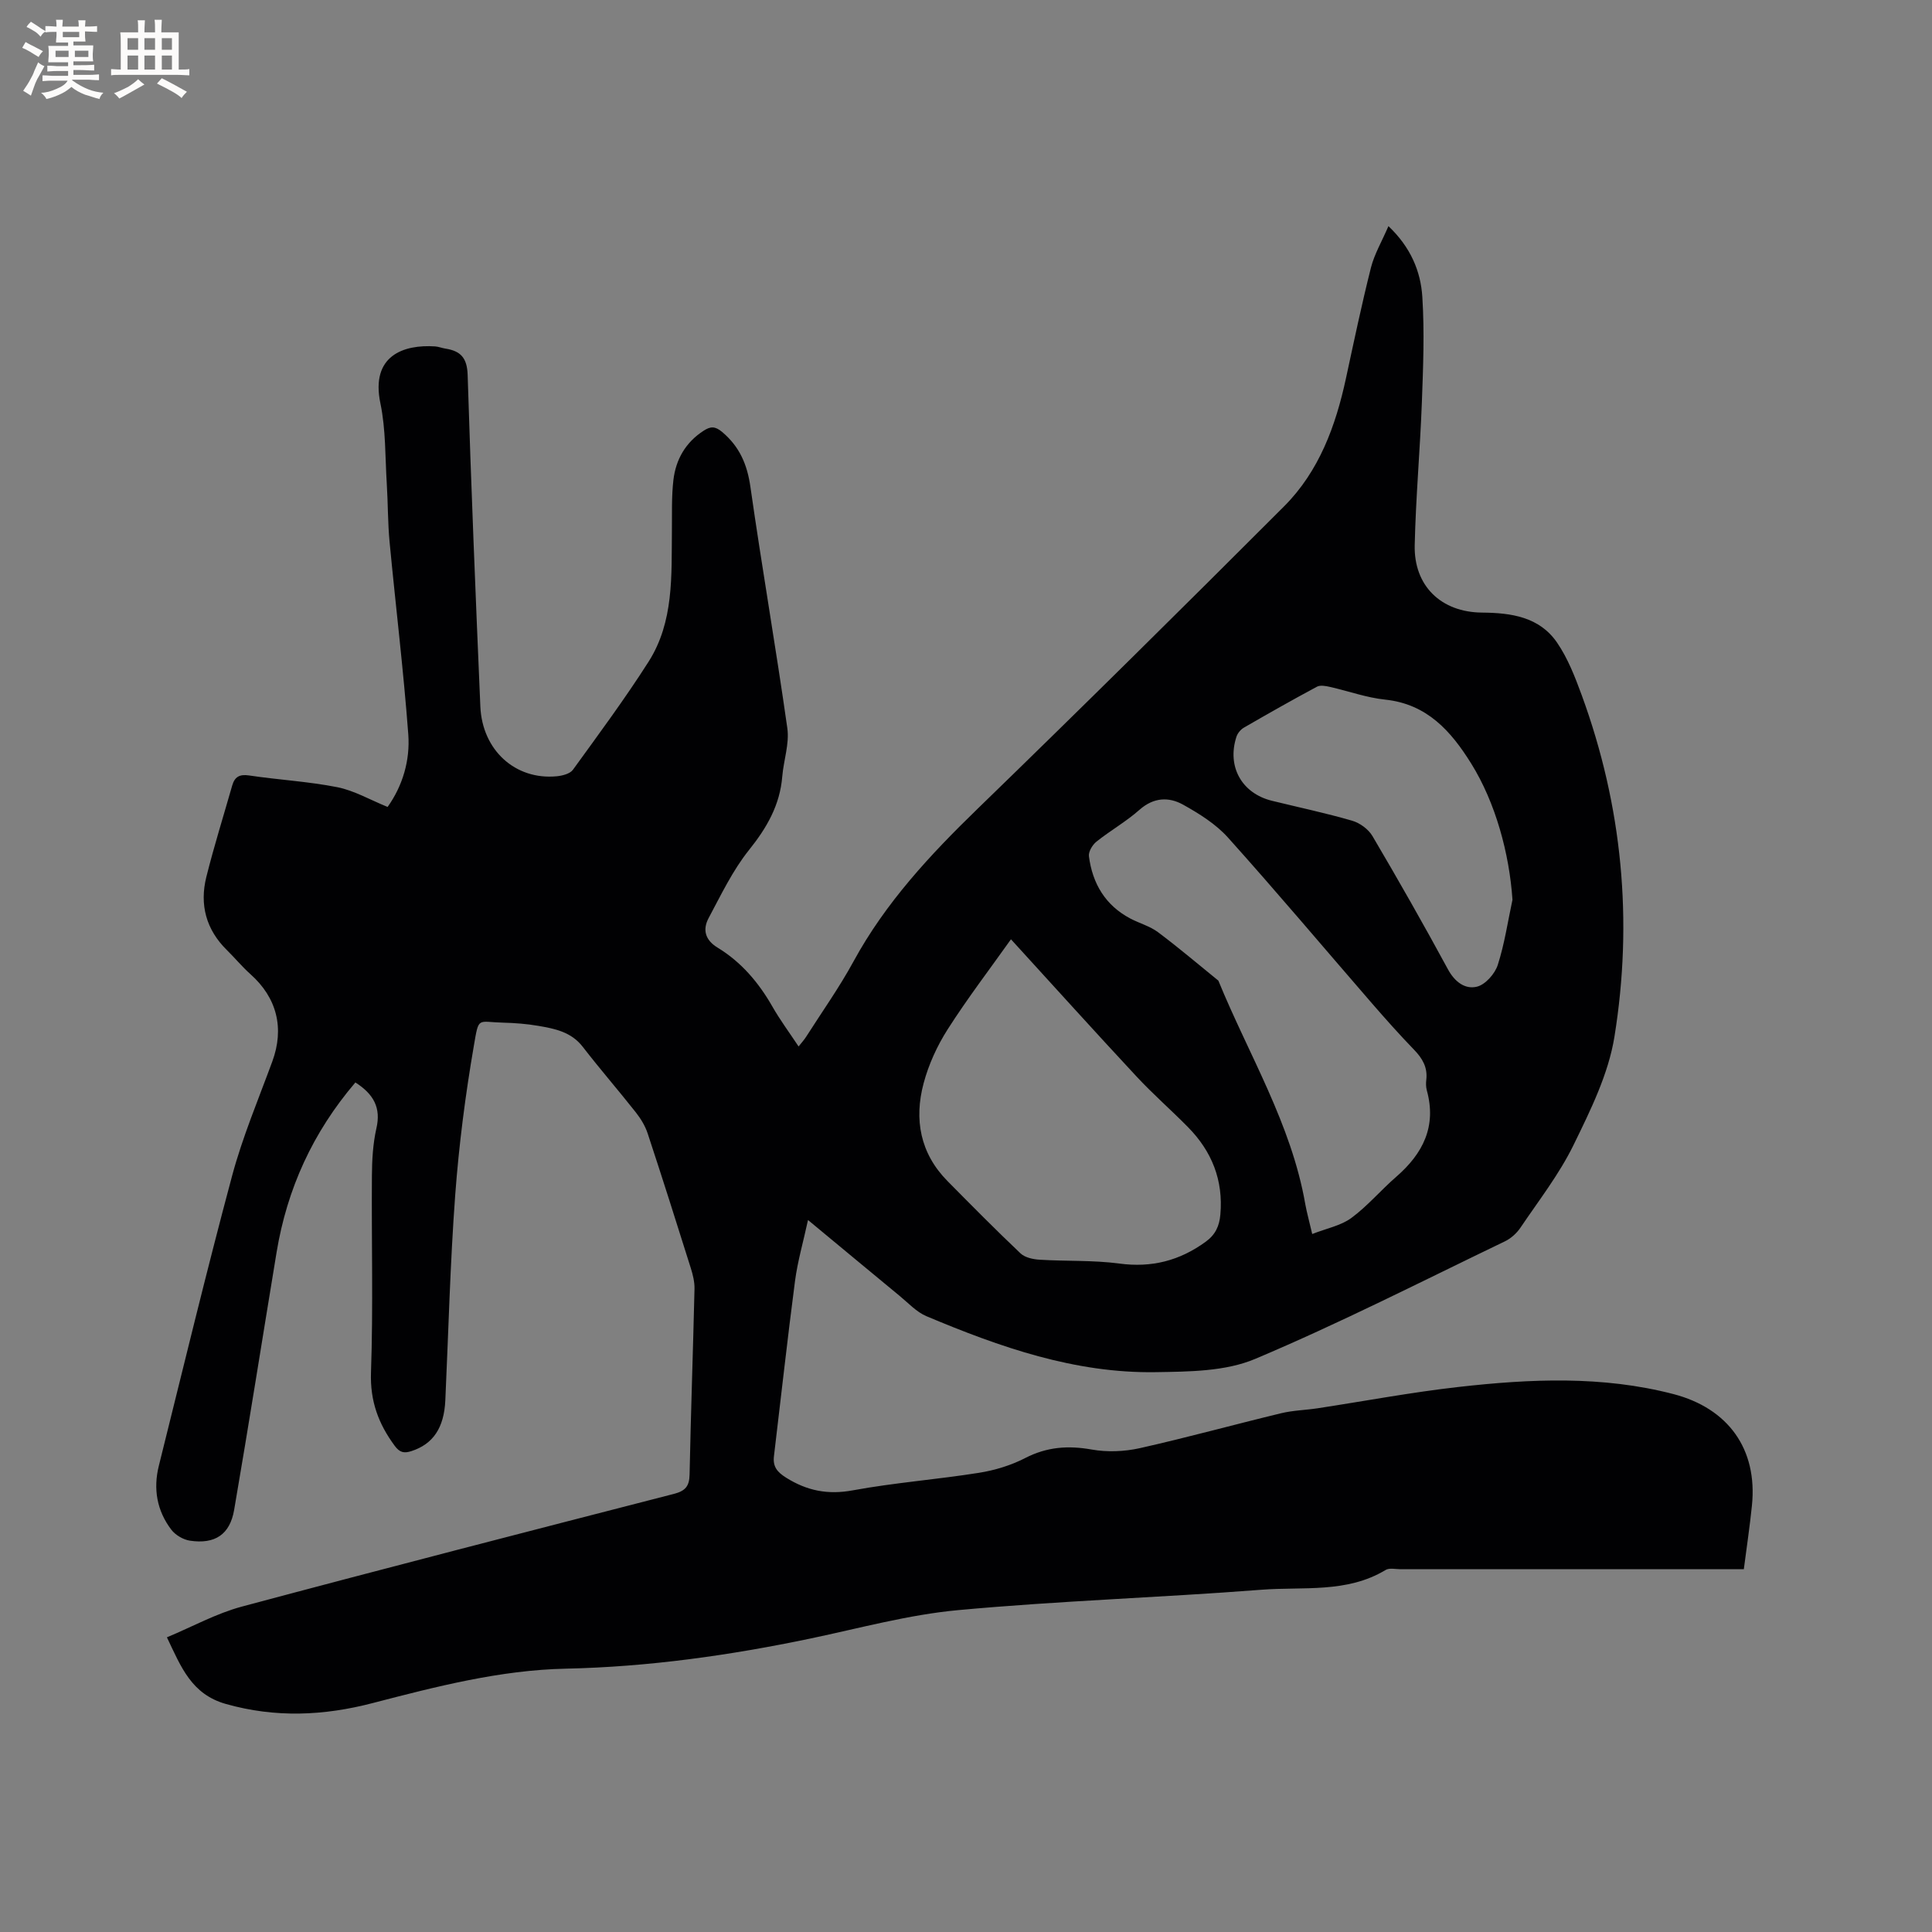
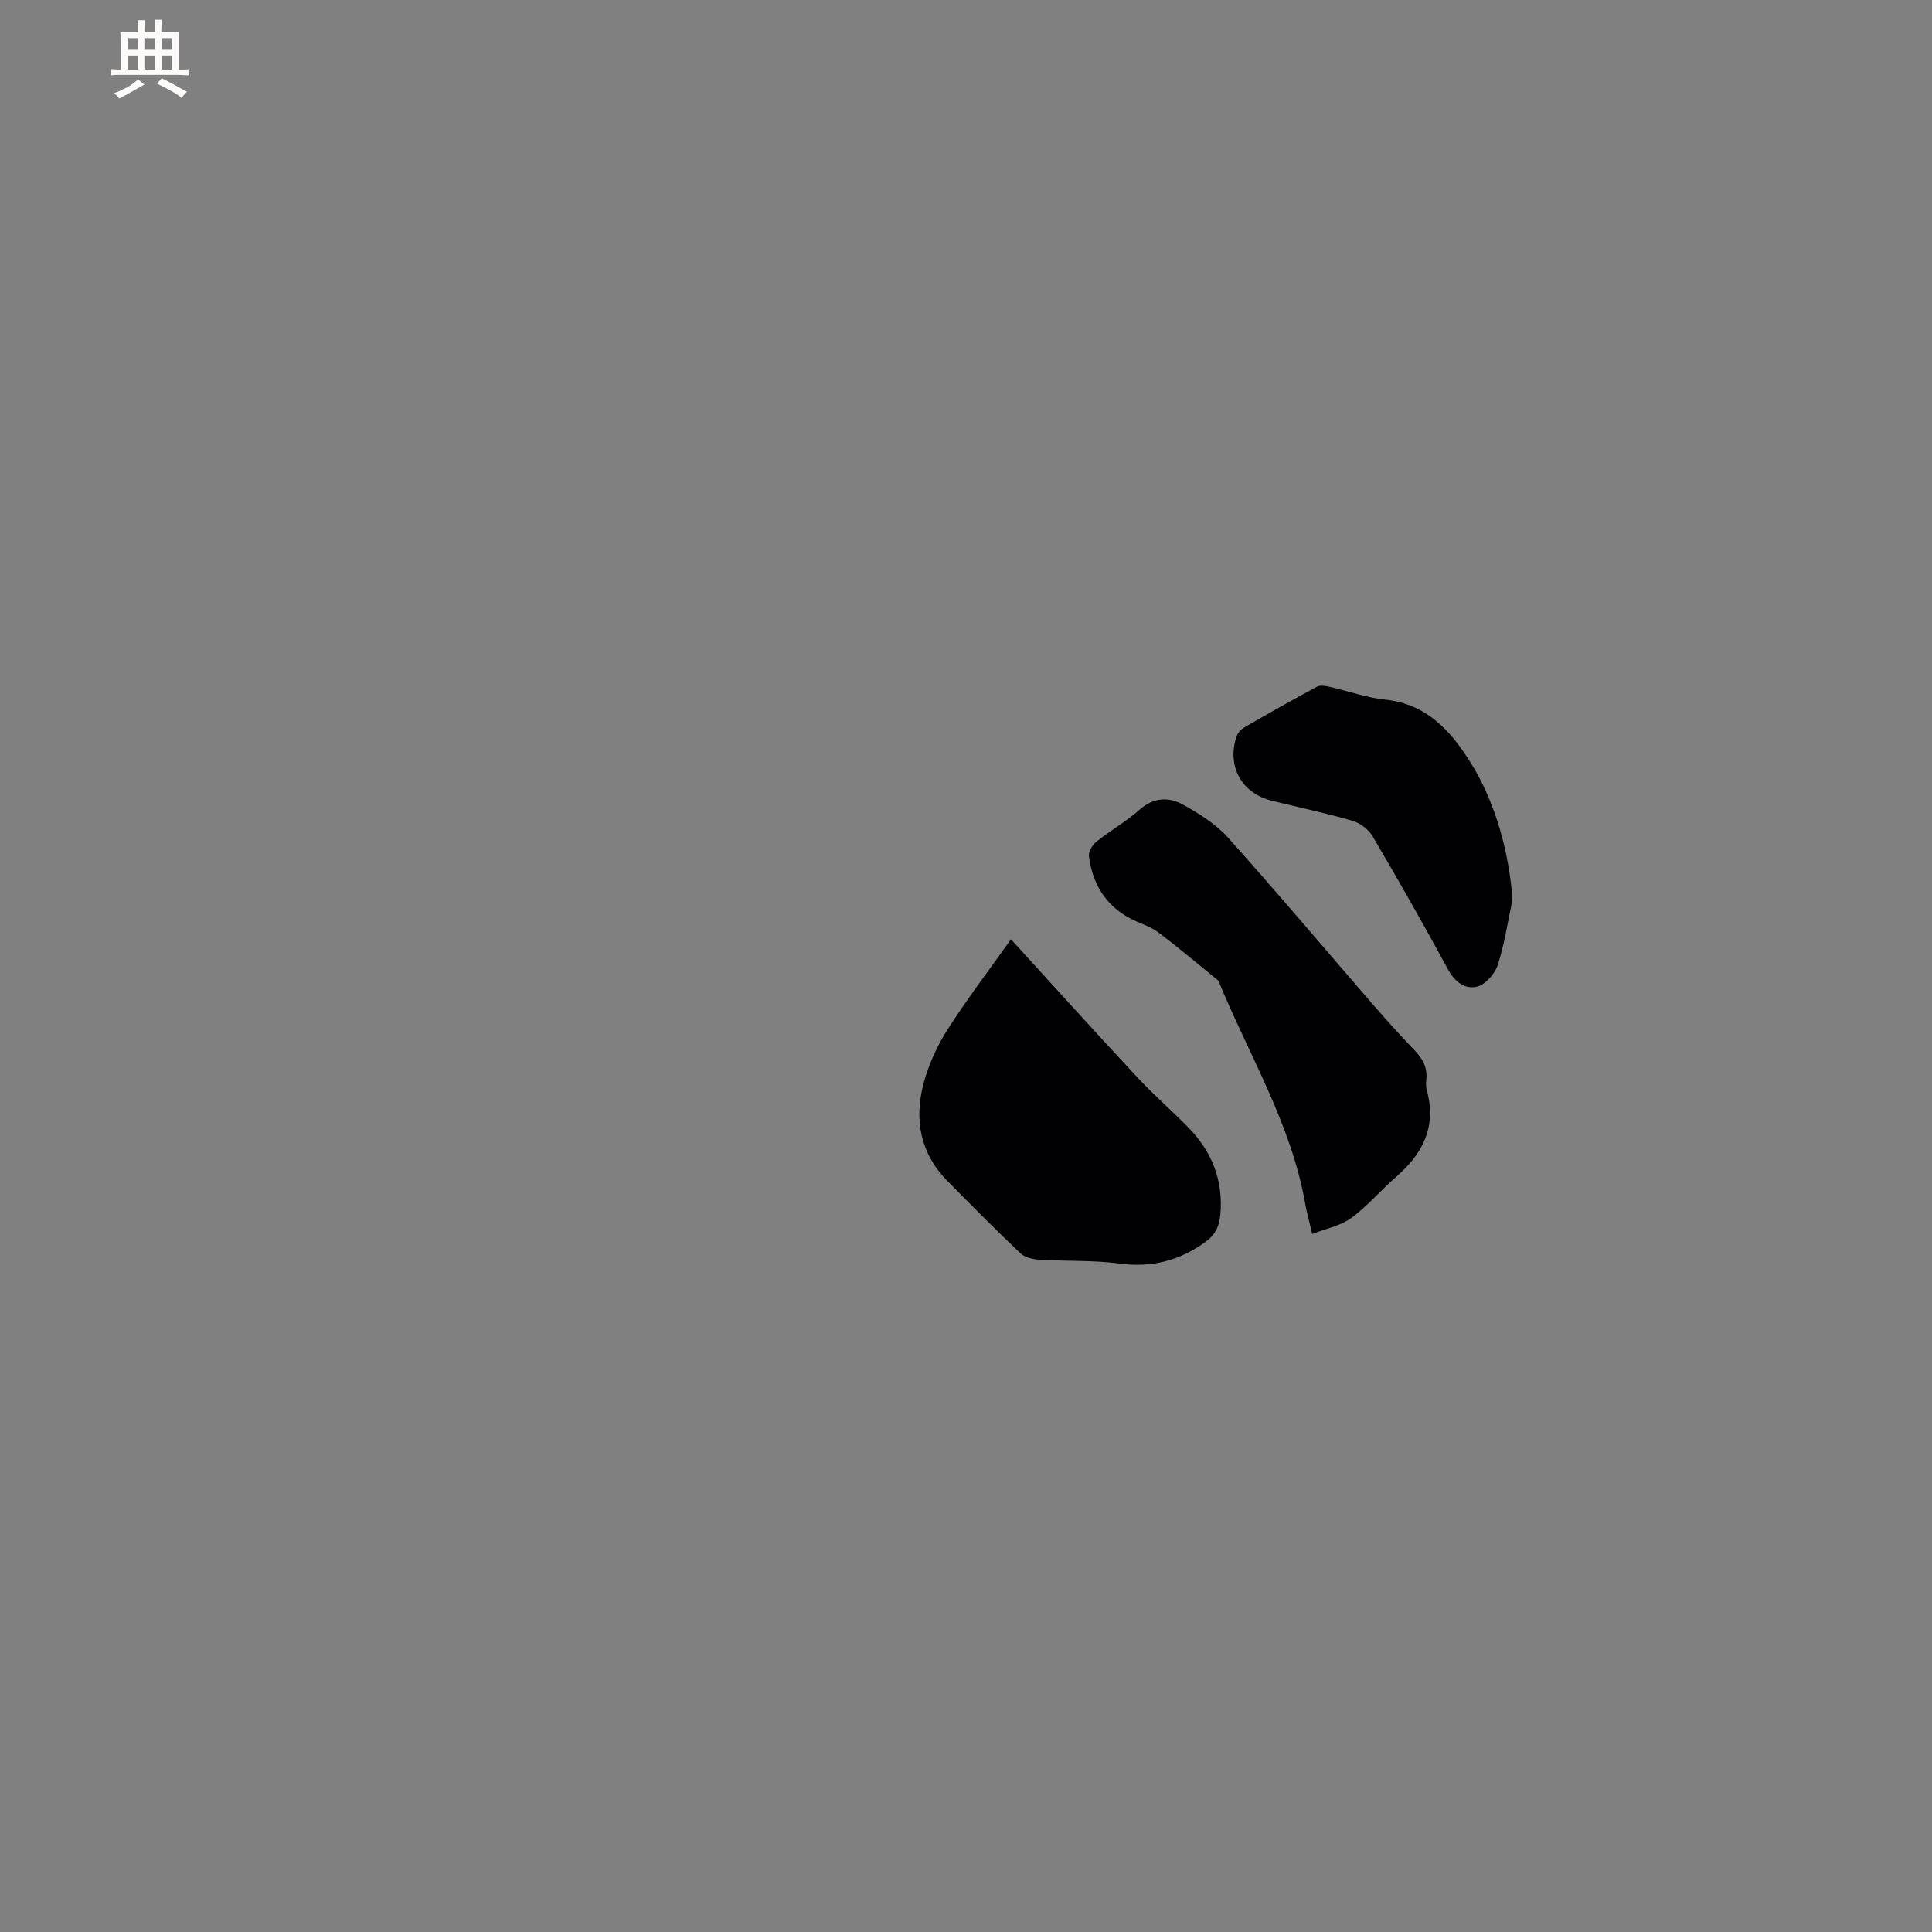
<svg xmlns="http://www.w3.org/2000/svg" enable-background="new 0 0 400 400" viewBox="0 0 400 400">
  <rect x="0" y="0" width="400" height="400" fill="#808080" stroke="none" />
-   <path d="m73.58 224.11c-8.83 10.34-14.15 22.04-16.32 35.19-2.93 17.76-5.73 35.55-8.78 53.29-.88 5.14-3.99 7.16-9.16 6.39-1.38-.21-2.99-1.15-3.84-2.26-3-3.93-3.79-8.47-2.59-13.26 4.99-20.03 9.82-40.1 15.17-60.04 2.16-8.04 5.43-15.79 8.31-23.63 2.54-6.89.99-13.19-4.52-18.1-1.73-1.54-3.22-3.36-4.88-4.99-4.31-4.24-5.68-9.4-4.25-15.14 1.59-6.35 3.55-12.61 5.35-18.91.51-1.79 1.49-2.4 3.5-2.1 6.08.91 12.25 1.24 18.27 2.43 3.51.7 6.78 2.62 10.41 4.09 3.11-4.36 4.68-9.63 4.28-15.04-.99-13.29-2.61-26.54-3.87-39.81-.38-3.99-.33-8.02-.58-12.03-.35-5.57-.19-11.26-1.32-16.67-2.08-9.93 4.84-12.23 11.32-11.8.73.05 1.44.35 2.17.46 3.11.49 4.46 1.91 4.57 5.43.71 22.89 1.65 45.77 2.63 68.65.39 9.08 7.25 15.27 15.8 14.46 1.18-.11 2.76-.51 3.37-1.35 5.34-7.37 10.77-14.7 15.66-22.37 5.27-8.28 4.73-17.82 4.83-27.15.04-3.49-.09-7.01.31-10.46.5-4.27 2.53-7.81 6.27-10.22 1.38-.89 2.33-.99 3.82.26 3.62 3.05 5.2 6.74 5.86 11.41 2.38 16.67 5.28 33.27 7.64 49.94.45 3.21-.77 6.63-1.05 9.97-.48 5.93-3.19 10.63-6.89 15.24-3.38 4.22-5.78 9.27-8.36 14.09-1.27 2.39-.74 4.54 1.88 6.13 4.89 2.98 8.49 7.22 11.33 12.2 1.57 2.75 3.47 5.31 5.42 8.25.63-.8 1.16-1.37 1.57-2.02 3.3-5.18 6.88-10.22 9.81-15.6 6.63-12.17 15.87-22.08 25.73-31.64 21.31-20.67 42.41-41.56 63.4-62.56 7.25-7.26 10.69-16.64 12.82-26.53 1.65-7.65 3.26-15.32 5.17-22.9.71-2.8 2.25-5.4 3.62-8.59 4.58 4.34 6.69 9.33 7.02 14.68.46 7.26.17 14.58-.1 21.86-.37 9.84-1.26 19.67-1.48 29.52-.19 8.41 5.45 13.88 13.94 13.95 6.06.05 11.88.89 15.53 6.21 2.24 3.27 3.73 7.13 5.11 10.89 8.41 22.97 10.65 46.7 6.77 70.73-1.25 7.74-4.97 15.24-8.47 22.41-2.96 6.05-7.19 11.48-10.98 17.1-.78 1.16-1.98 2.24-3.23 2.84-17.17 8.26-34.17 16.94-51.71 24.34-6.16 2.6-13.66 2.63-20.57 2.74-16.75.27-32.28-5.19-47.47-11.58-2.07-.87-3.75-2.72-5.55-4.2-6.13-5.05-12.23-10.13-18.98-15.72-.98 4.53-2.15 8.53-2.69 12.62-1.58 12.07-2.91 24.17-4.36 36.26-.26 2.17.63 3.28 2.52 4.47 4.35 2.72 8.64 3.57 13.8 2.62 8.64-1.59 17.44-2.25 26.12-3.63 3.28-.52 6.63-1.54 9.58-3.06 4.49-2.31 8.87-2.63 13.76-1.76 3.21.57 6.76.43 9.95-.28 9.81-2.2 19.51-4.88 29.29-7.24 2.45-.59 5.02-.64 7.53-1.02 9.71-1.48 19.39-3.31 29.14-4.41 14.88-1.68 29.78-2.37 44.54 1.47 11.34 2.96 17.44 11.39 16.25 23.06-.44 4.3-1.08 8.59-1.68 13.2-1.32 0-2.45 0-3.58 0-22.48 0-44.96 0-67.45 0-1.06 0-2.35-.32-3.14.16-8.03 4.85-17.08 3.42-25.71 4.09-20.91 1.62-41.91 2.29-62.79 4.22-10.28.95-20.39 3.74-30.54 5.87-16.73 3.5-33.54 5.88-50.7 6.25-13.61.29-26.83 3.71-39.96 7.12-10.13 2.64-20.13 3.09-30.4.19-7.13-2.02-9.27-7.62-12.21-13.8 5.25-2.19 10.21-4.94 15.51-6.36 29.76-7.97 59.59-15.65 89.43-23.33 2.37-.61 3.22-1.56 3.27-4 .26-12.82.72-25.64 1.02-38.46.03-1.44-.34-2.94-.78-4.33-2.92-9.29-5.86-18.58-8.91-27.82-.51-1.56-1.42-3.06-2.44-4.36-3.61-4.58-7.44-8.98-11-13.59-2.39-3.1-5.78-3.76-9.22-4.35-2.39-.41-4.84-.6-7.28-.66-5.34-.13-5-1.37-6.05 4.76-1.76 10.21-3.09 20.54-3.86 30.87-1.05 14.15-1.4 28.36-2.05 42.54-.26 5.75-2.55 9.09-7.03 10.54-1.52.49-2.41.3-3.45-1.1-3.36-4.55-5.12-9.26-4.91-15.2.47-13.56.09-27.14.19-40.72.02-3.27.21-6.6.92-9.77 1.01-4.29-.56-7.12-4.34-9.54zm135.73-29.64c-4.39 6.18-9.02 12.24-13.11 18.65-2.17 3.4-3.93 7.25-4.97 11.14-2.01 7.5-.73 14.53 4.95 20.28 4.98 5.04 9.97 10.09 15.11 14.96.92.87 2.6 1.23 3.96 1.31 5.48.34 11.03.07 16.45.79 6.73.91 12.53-.58 17.94-4.52 2.01-1.46 2.81-3.25 3.02-5.59.64-7.13-1.76-13.12-6.7-18.13-3.49-3.55-7.26-6.83-10.64-10.47-8.66-9.3-17.16-18.73-26.01-28.42zm62.37 61.02c2.97-1.17 5.92-1.72 8.1-3.32 3.37-2.48 6.13-5.79 9.32-8.55 5.52-4.8 8.36-10.43 6.31-17.86-.19-.7-.2-1.49-.11-2.22.29-2.54-.79-4.4-2.51-6.18-3.02-3.12-5.91-6.37-8.76-9.65-9.92-11.44-19.67-23.03-29.78-34.29-2.52-2.81-5.96-4.96-9.3-6.82-2.96-1.65-6.1-1.53-9.02 1.05-2.76 2.45-6.04 4.3-8.93 6.61-.82.66-1.67 2.07-1.55 3.01.73 5.67 3.41 10.19 8.61 12.92 1.87.98 4.02 1.56 5.68 2.8 4.28 3.2 8.35 6.67 12.51 10.04 6.27 15.33 15.11 29.66 18 46.3.32 1.76.81 3.49 1.43 6.16zm41.46-69.2c-.64-9.55-3.5-20.1-8.54-28.2-4.17-6.7-9.13-12.33-17.81-13.24-3.86-.4-7.61-1.77-11.42-2.63-.88-.2-2.02-.42-2.72-.04-5.09 2.73-10.12 5.58-15.13 8.48-.67.39-1.31 1.17-1.54 1.91-1.98 6.16 1.12 11.68 7.35 13.22 5.54 1.36 11.14 2.54 16.62 4.13 1.6.46 3.38 1.77 4.21 3.19 5.37 9.11 10.6 18.31 15.64 27.61 1.42 2.61 3.57 4.16 5.99 3.56 1.74-.43 3.7-2.65 4.3-4.48 1.41-4.38 2.08-8.99 3.05-13.51z" fill="#010103" />
+   <path d="m73.58 224.11zm135.73-29.64c-4.39 6.18-9.02 12.24-13.11 18.65-2.17 3.4-3.93 7.25-4.97 11.14-2.01 7.5-.73 14.53 4.95 20.28 4.98 5.04 9.97 10.09 15.11 14.96.92.87 2.6 1.23 3.96 1.31 5.48.34 11.03.07 16.45.79 6.73.91 12.53-.58 17.94-4.52 2.01-1.46 2.81-3.25 3.02-5.59.64-7.13-1.76-13.12-6.7-18.13-3.49-3.55-7.26-6.83-10.64-10.47-8.66-9.3-17.16-18.73-26.01-28.42zm62.37 61.02c2.97-1.17 5.92-1.72 8.1-3.32 3.37-2.48 6.13-5.79 9.32-8.55 5.52-4.8 8.36-10.43 6.31-17.86-.19-.7-.2-1.49-.11-2.22.29-2.54-.79-4.4-2.51-6.18-3.02-3.12-5.91-6.37-8.76-9.65-9.92-11.44-19.67-23.03-29.78-34.29-2.52-2.81-5.96-4.96-9.3-6.82-2.96-1.65-6.1-1.53-9.02 1.05-2.76 2.45-6.04 4.3-8.93 6.61-.82.66-1.67 2.07-1.55 3.01.73 5.67 3.41 10.19 8.61 12.92 1.87.98 4.02 1.56 5.68 2.8 4.28 3.2 8.35 6.67 12.51 10.04 6.27 15.33 15.11 29.66 18 46.3.32 1.76.81 3.49 1.43 6.16zm41.46-69.2c-.64-9.55-3.5-20.1-8.54-28.2-4.17-6.7-9.13-12.33-17.81-13.24-3.86-.4-7.61-1.77-11.42-2.63-.88-.2-2.02-.42-2.72-.04-5.09 2.73-10.12 5.58-15.13 8.48-.67.39-1.31 1.17-1.54 1.91-1.98 6.16 1.12 11.68 7.35 13.22 5.54 1.36 11.14 2.54 16.62 4.13 1.6.46 3.38 1.77 4.21 3.19 5.37 9.11 10.6 18.31 15.64 27.61 1.42 2.61 3.57 4.16 5.99 3.56 1.74-.43 3.7-2.65 4.3-4.48 1.41-4.38 2.08-8.99 3.05-13.51z" fill="#010103" />
  <g fill="#fcfbfa">
-     <path d="m6.8 9.5c.6.3 1.3.7 2.1 1.1-.4.4-.7.8-.9 1.2-.7-.4-1.3-.8-1.8-1.1s-1.1-.6-1.6-.8c.2-.4.5-.8.7-1.2.4.2.8.5 1.5.8zm.9 6.9c-.3.6-.5 1.1-.7 1.7s-.4 1.1-.6 1.7c-.6-.4-1.1-.7-1.6-1 .7-1 1.2-1.8 1.5-2.4.3-.5.6-1.1.8-1.7.3-.6.5-1.2.8-1.8.3.3.8.6 1.3.8-.7 1.3-1.2 2.2-1.5 2.7zm.1-11c.4.3 1 .7 1.7 1.1-.5.2-.8.6-1.1 1.1-.5-.6-1-1-1.4-1.2s-.9-.6-1.5-.8c.2-.4.5-.7.9-1.1.5.3.9.6 1.4.9zm10.5 13.1c1 .4 2 .6 3.1.7-.4.4-.7.8-.8 1.3-.9-.2-1.9-.6-3-.9-1-.4-2-.9-2.8-1.6-.5.4-1.1.9-1.9 1.3s-1.9.9-3.3 1.2c-.1-.3-.5-.8-1.1-1.3 1 0 2.1-.3 3.2-.8 1.2-.5 1.9-1 2.3-1.7h-3.2c-.4 0-1 0-2 .1v-1.2c1 0 1.7.1 2 .1h3.3v-1h-2.3c-.2 0-.9 0-2 .1v-1.2c1.2 0 1.9.1 2 .1h2.3v-.8h-4.1c0-.7.1-1.2.1-1.6 0-.5 0-1.1-.1-1.8h4.1v-.7h-2.5c0-.6.1-1.1.1-1.6v-.6h-.5c-.4 0-1 0-1.8.1v-1.3c1.2 0 1.9.1 2.1.1h.2c0-.3 0-.8-.1-1.4h1.4c0 .6-.1 1-.1 1.4h3.4c0-.4 0-.8-.1-1.3h1.5c0 .4-.1.9-.1 1.3.7 0 1.5 0 2.5-.1v1.2c-1 0-1.8-.1-2.5-.1v.6c0 .3 0 .8.1 1.5h-2.5v.8h4.1c0 .7-.1 1.3-.1 1.8s0 1 .1 1.5h-4.1v.8h1.4c.8 0 1.8 0 2.9-.1v1.2c-1 0-1.9-.1-2.8-.1h-1.5v1h3.2c.3 0 1 0 2.1-.1v1.2c-1.1 0-1.8-.1-2.1-.1h-3.4l-.1.1c1.4 1 2.4 1.5 3.4 1.9zm-4.1-6.7v-1.3h-2.7v1.3zm2.2-4.1v-1.1h-3.4v1.1zm1.9 4.1v-1.3h-2.8v1.3z" />
    <path d="m37 6.7v2.3 5.4c1 0 1.8 0 2.2-.1v1.3c-.6 0-1.5-.1-2.5-.1h-11.9c-.7 0-1.3 0-1.8.1v-1.3c.5 0 1.1.1 2 .1v-5.2c0-1 0-1.8-.1-2.5h3.7c0-1.3 0-2.1-.1-2.5h1.5c0 .4-.1 1.3-.1 2.5h2.2c0-1.2 0-2.1-.1-2.6h1.5c0 .4-.1 1.3-.1 2.6zm-12.3 13.7c-.3-.4-.7-.8-1.1-1.1 1.1-.4 2.1-.9 2.9-1.3.8-.5 1.5-1 2.1-1.6.4.4.9.8 1.3 1.1-2.5 1.4-4.2 2.4-5.2 2.9zm3.9-10.1v-2.4h-2.2v2.4zm0 4.1v-2.9h-2.2v2.9zm3.5-4.1v-2.4h-2.2v2.4zm0 4.1v-2.9h-2.2v2.9zm.4 2.9 1-1.1c.6.3 1.4.7 2.5 1.3s2 1.1 2.7 1.5c-.4.4-.8.8-1.1 1.3-.8-.8-2.5-1.7-5.1-3zm3.1-7v-2.4h-2.1v2.4zm0 4.1v-2.9h-2.1v2.9z" />
  </g>
</svg>